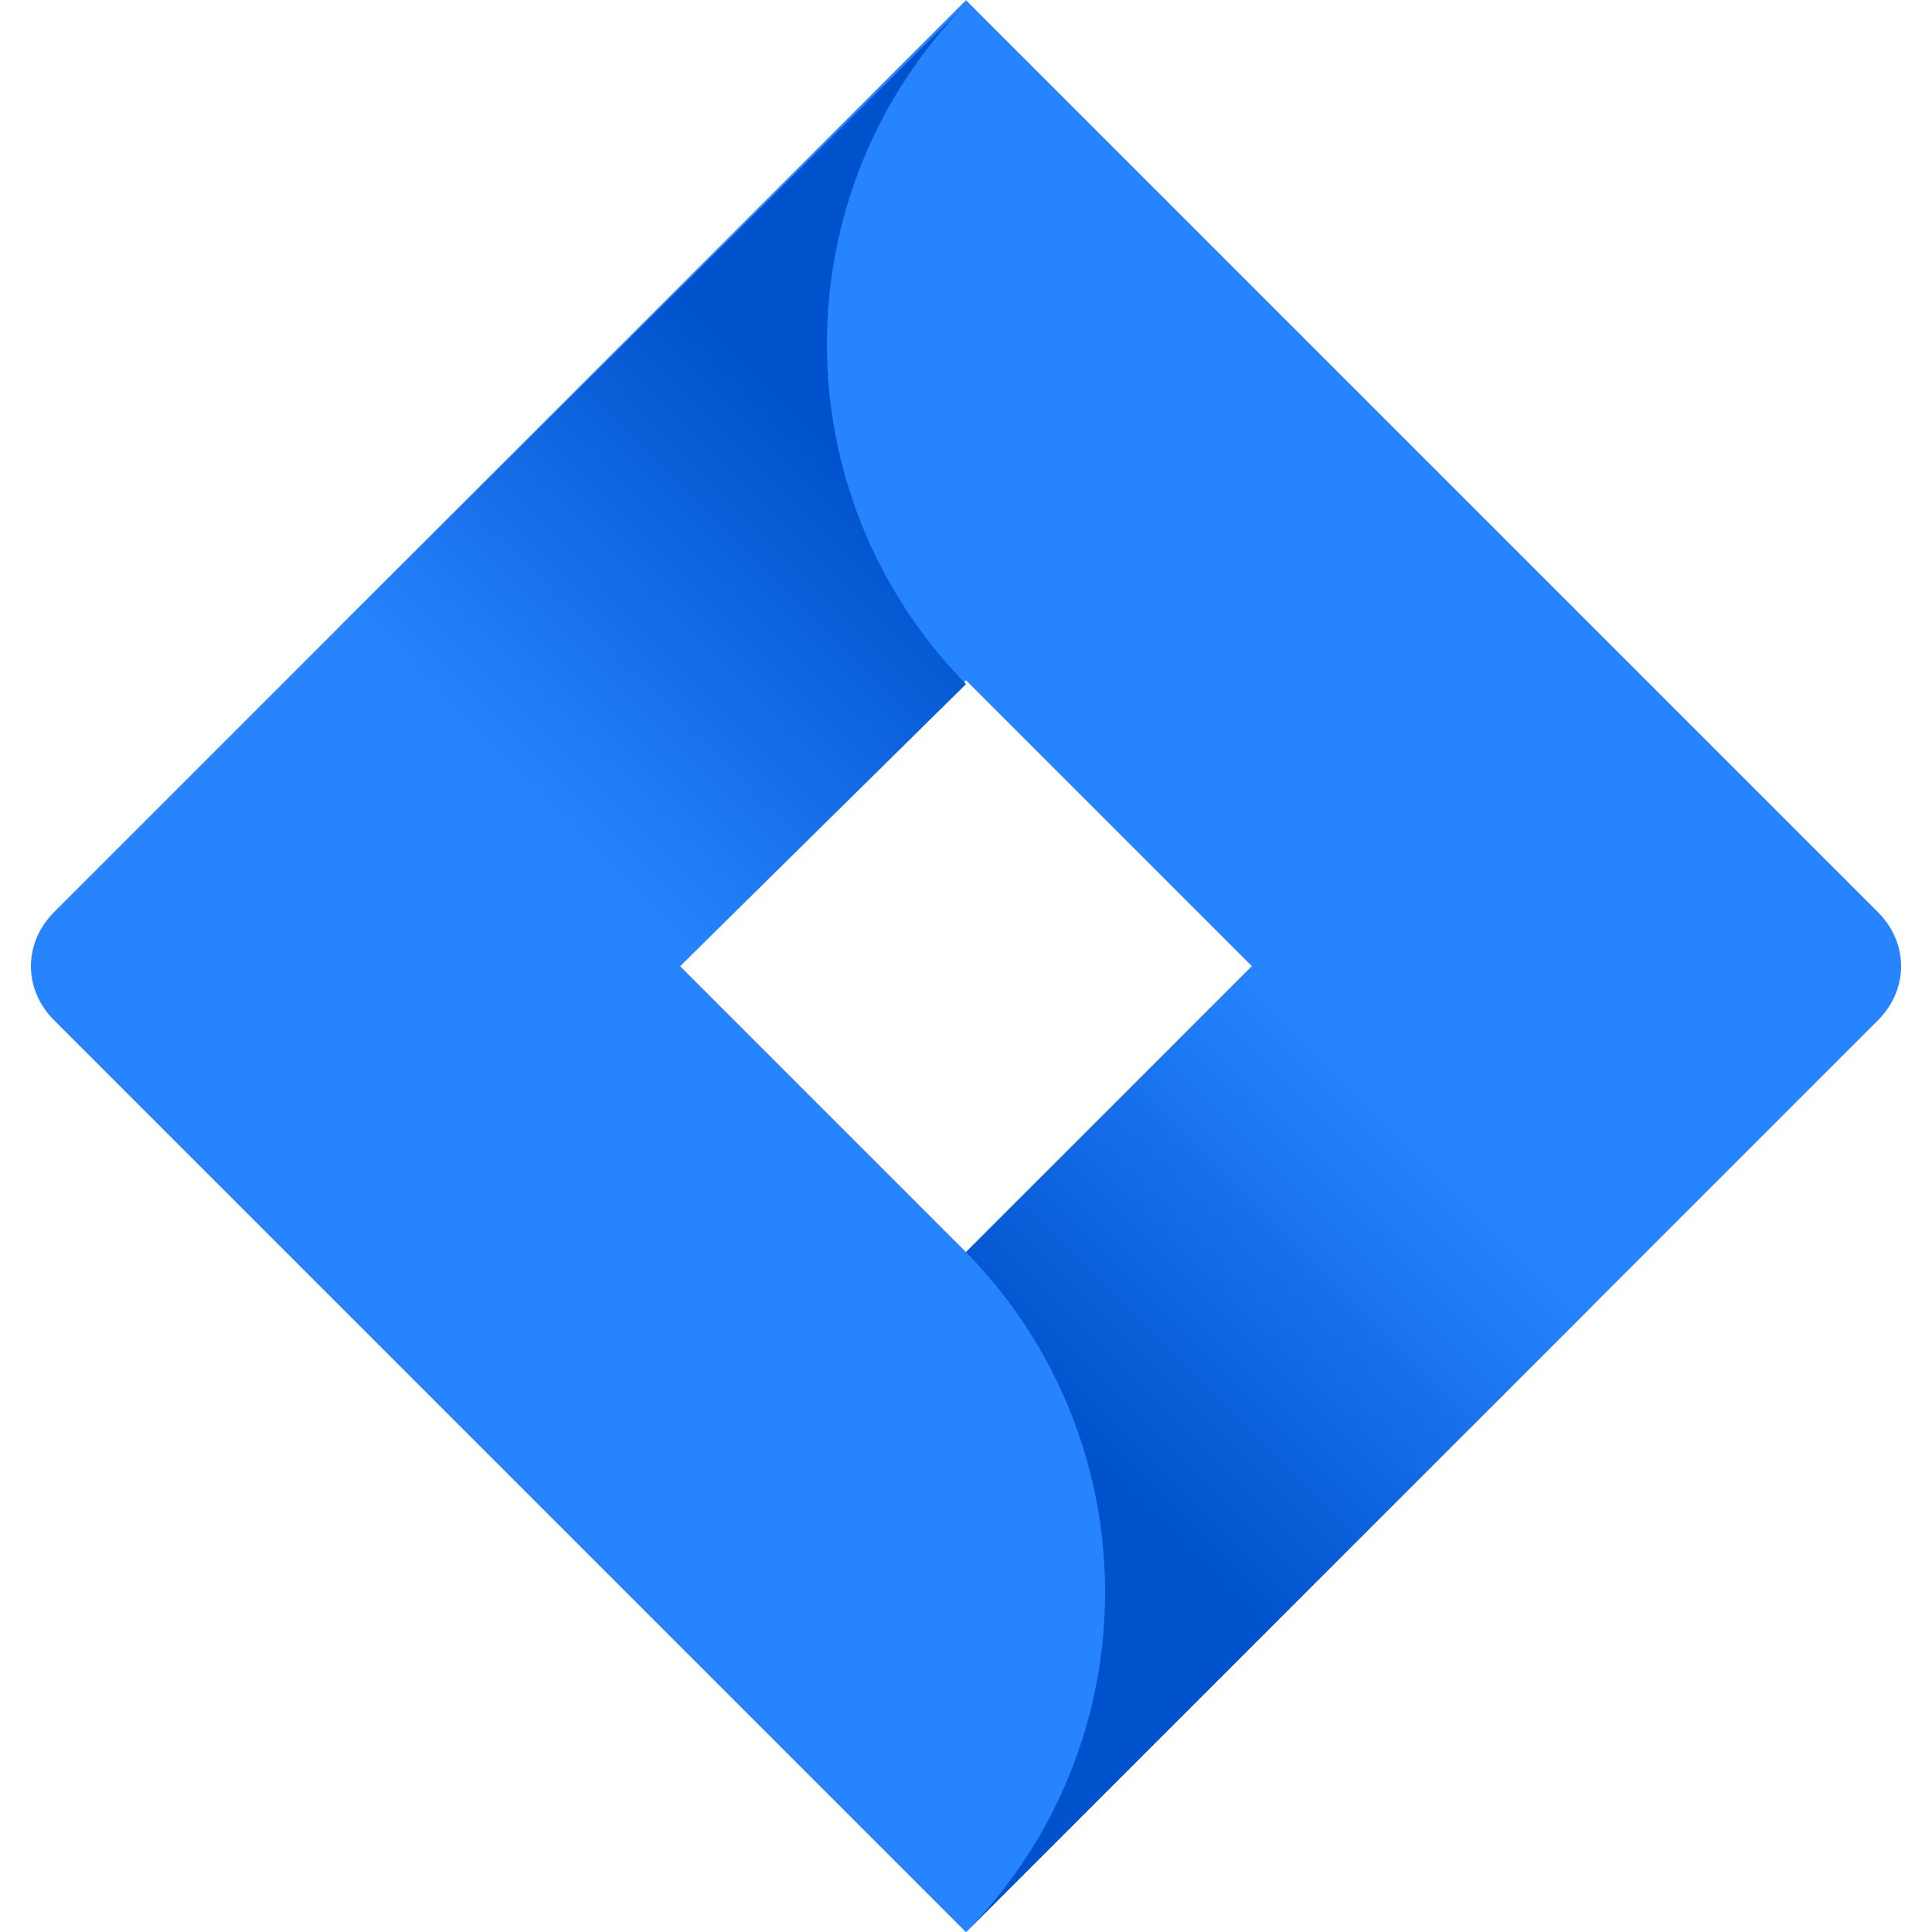
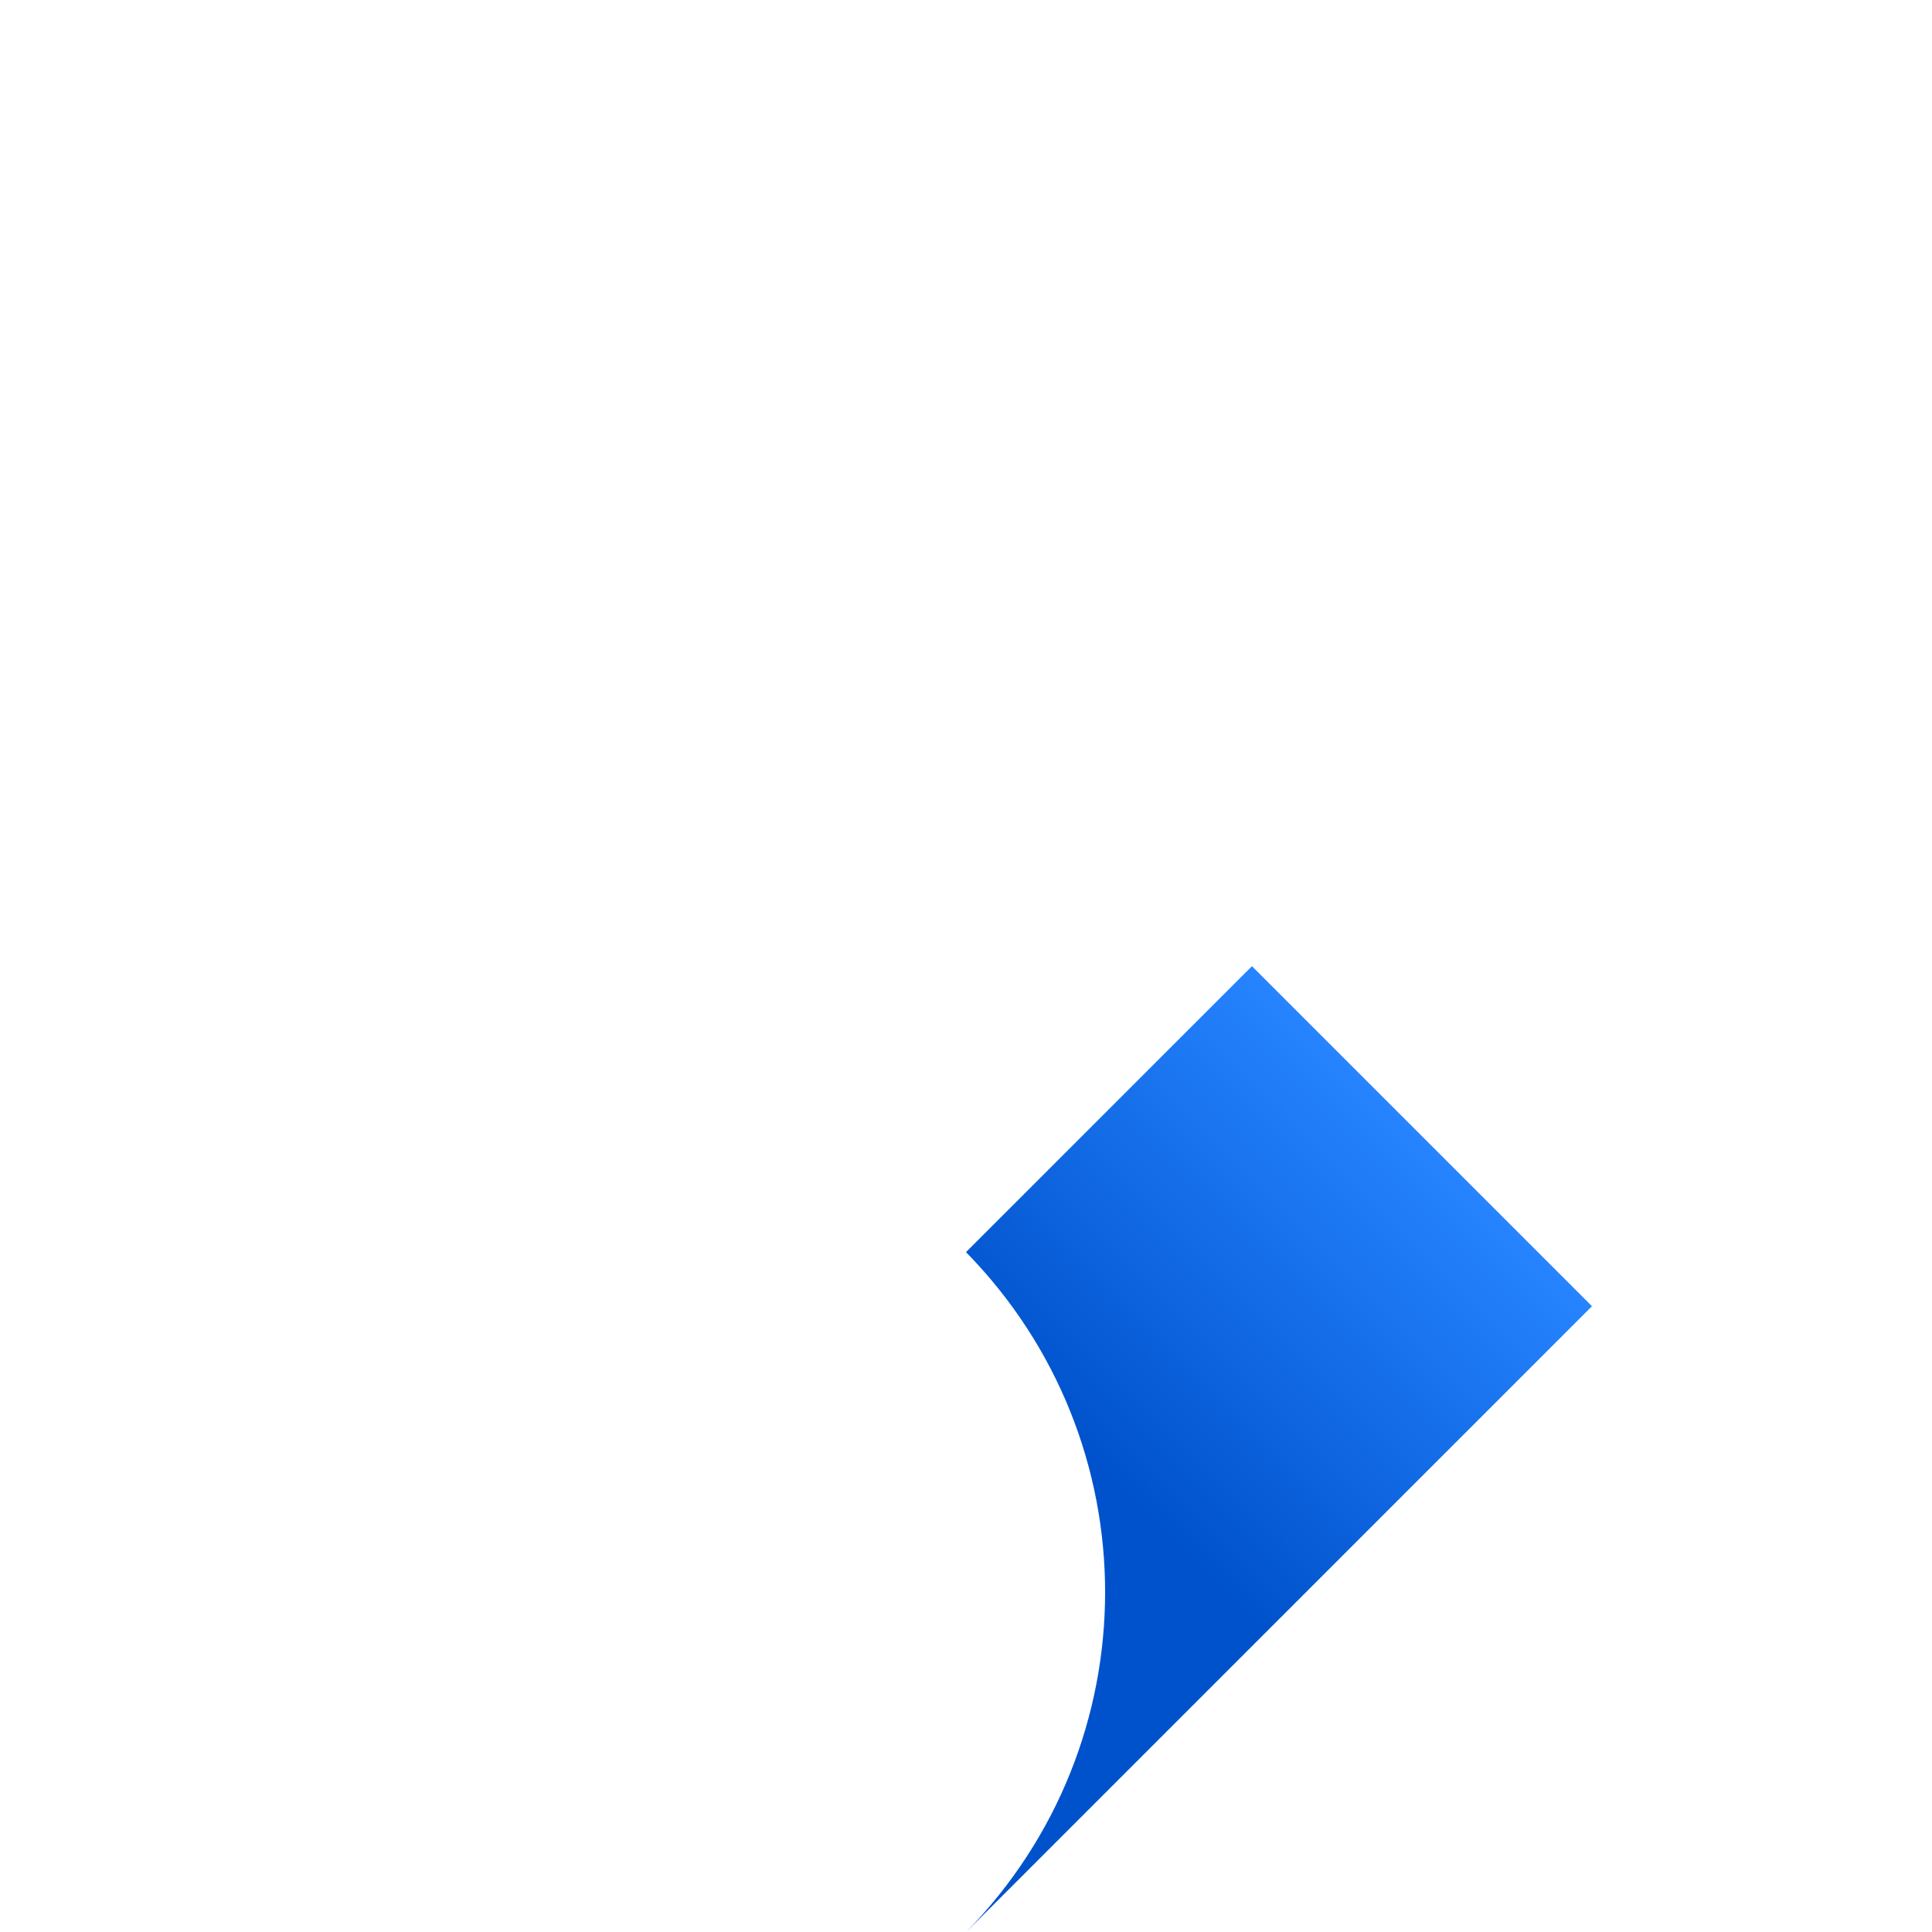
<svg xmlns="http://www.w3.org/2000/svg" width="50" height="50" viewBox="0 0 50 50" fill="none">
-   <path d="M48.6 23.605L25 0.005L1.4 23.605C0.6 24.405 0.6 25.605 1.4 26.405L25 50.005L48.6 26.405C49.4 25.605 49.4 24.405 48.6 23.605ZM25 32.405L17.6 25.005L25 17.605L32.4 25.005L25 32.405Z" fill="#2684FF" />
-   <path d="M25 17.705C20.2 12.805 20.2 5.005 25 0.105L8.8 16.205L17.6 25.005L25 17.705Z" fill="url(#paint0_linear_90_13372)" />
  <path d="M32.4 25.005L25 32.405C29.8 37.305 29.8 45.105 25 50.005L41.2 33.805L32.4 25.005Z" fill="url(#paint1_linear_90_13372)" />
  <defs>
    <linearGradient id="paint0_linear_90_13372" x1="23.777" y1="10.104" x2="13.425" y2="20.409" gradientUnits="userSpaceOnUse">
      <stop offset="0.18" stop-color="#0052CC" />
      <stop offset="1" stop-color="#2684FF" />
    </linearGradient>
    <linearGradient id="paint1_linear_90_13372" x1="26.478" y1="39.71" x2="36.782" y2="29.406" gradientUnits="userSpaceOnUse">
      <stop offset="0.18" stop-color="#0052CC" />
      <stop offset="1" stop-color="#2684FF" />
    </linearGradient>
  </defs>
</svg>